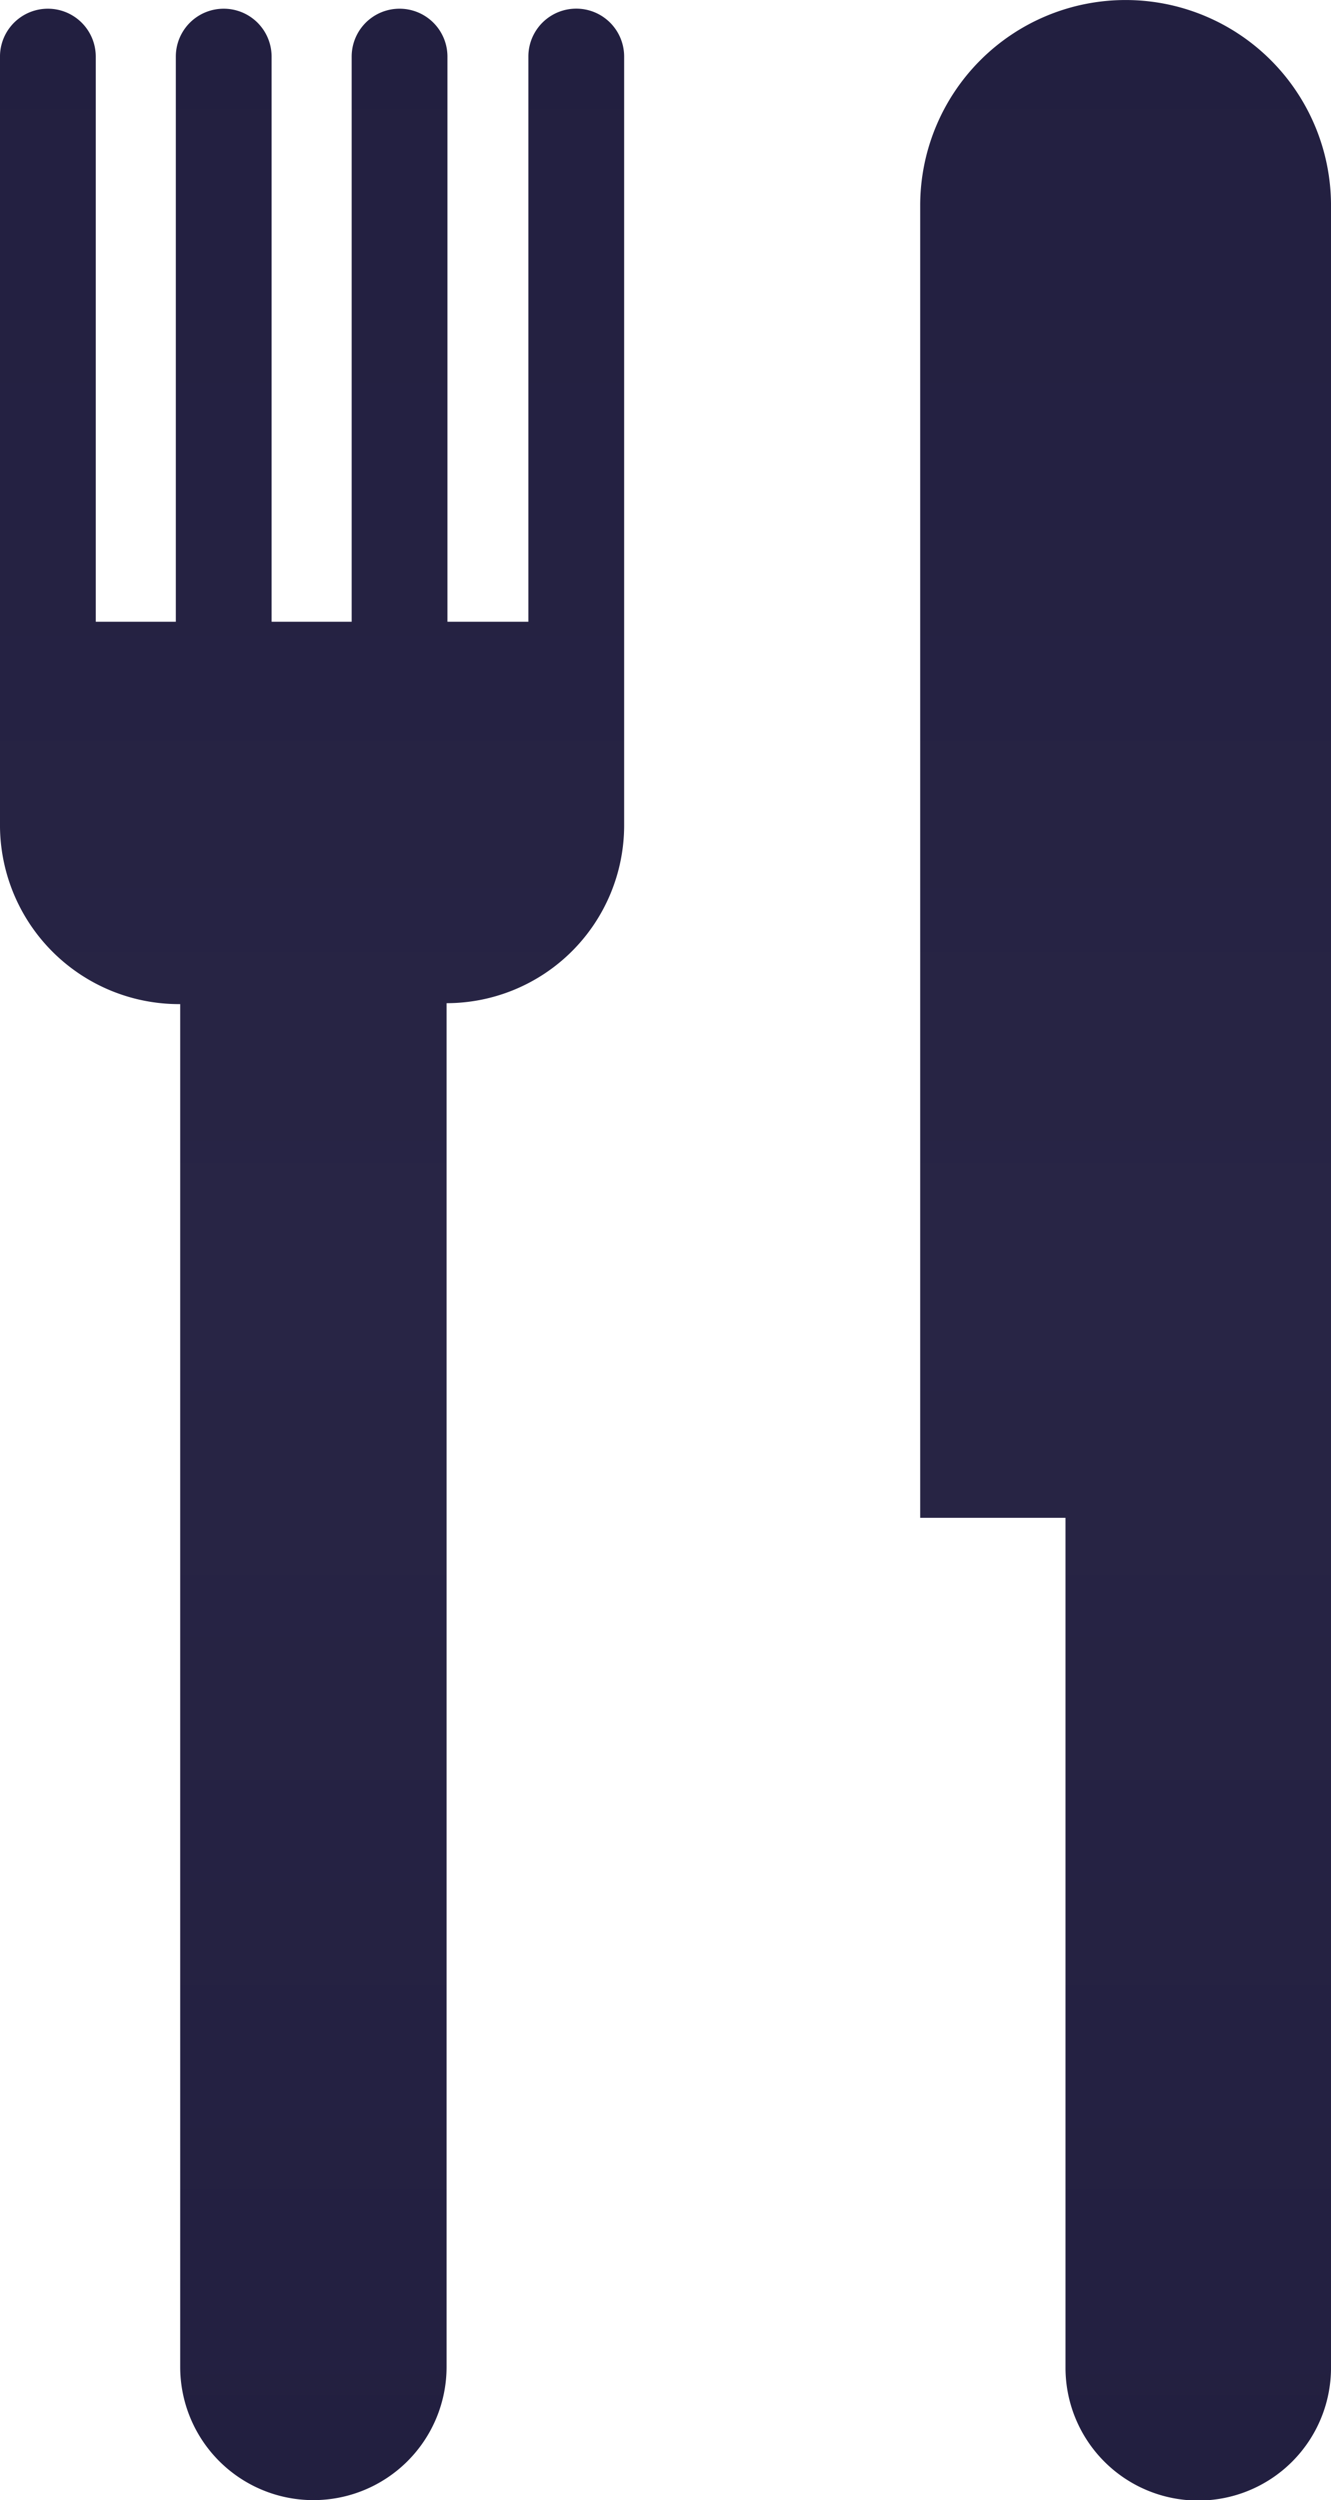
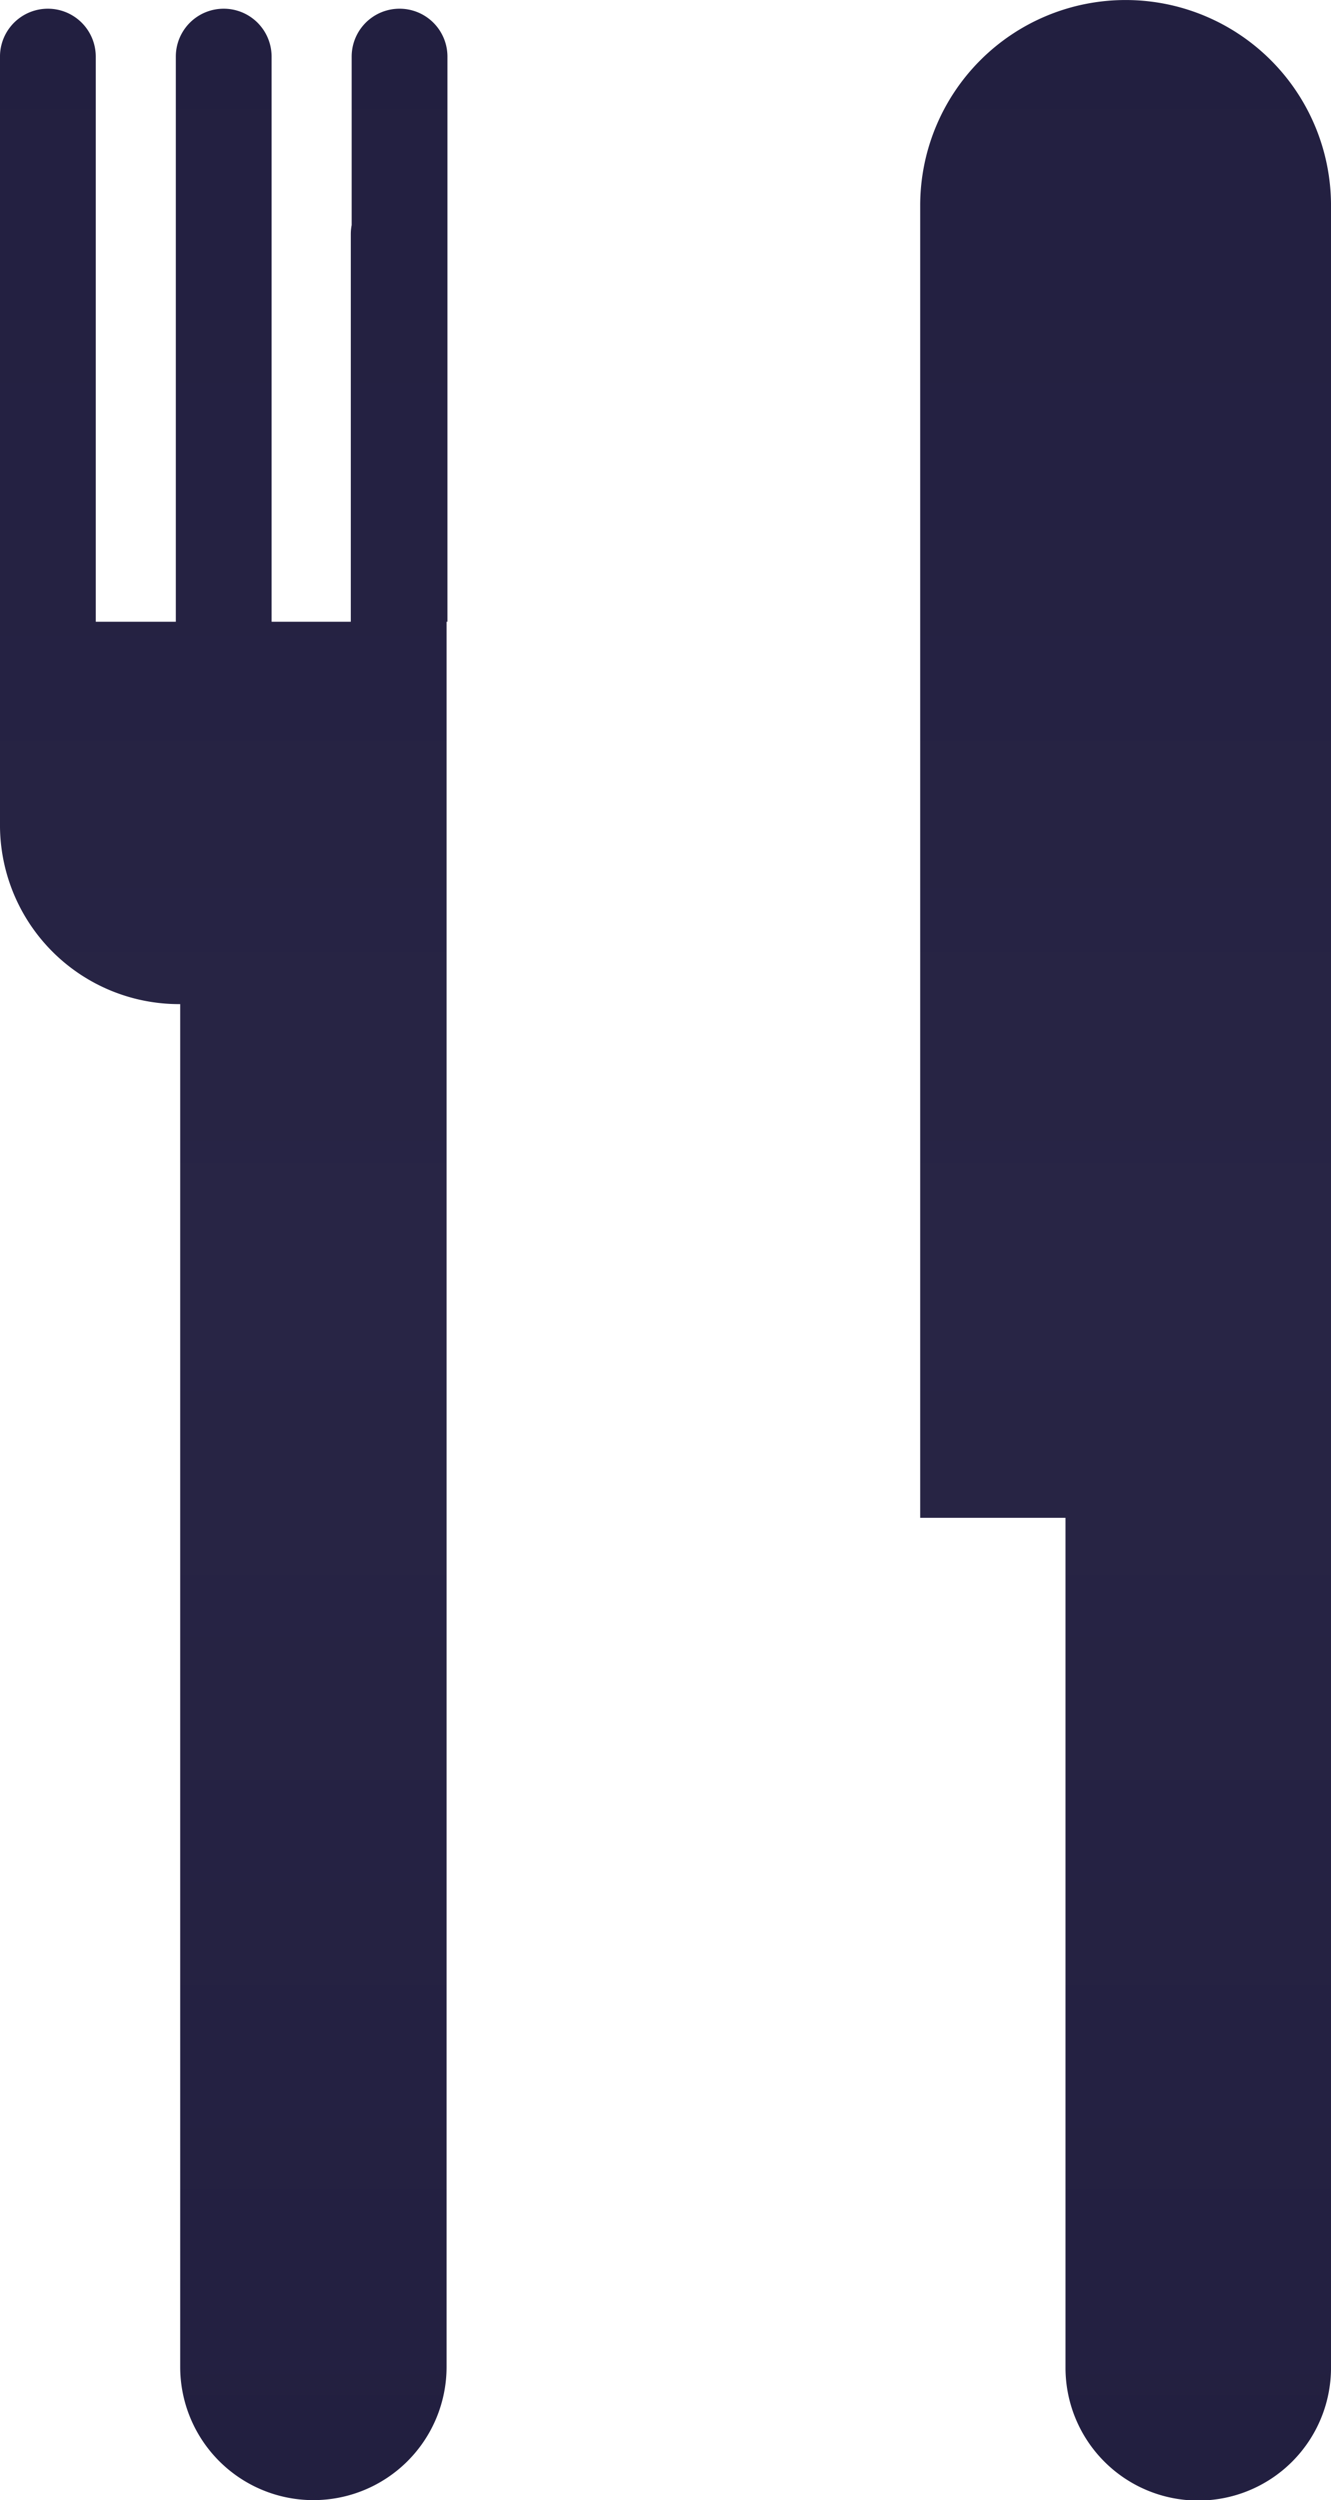
<svg xmlns="http://www.w3.org/2000/svg" width="105.619" height="198.32" viewBox="0 0 105.619 198.32">
  <defs>
    <linearGradient id="linear-gradient" x1="0.5" x2="0.5" y2="1" gradientUnits="objectBoundingBox">
      <stop offset="0" stop-color="#221f40" />
      <stop offset="0.507" stop-color="#282545" />
      <stop offset="1" stop-color="#221f40" />
    </linearGradient>
  </defs>
-   <path id="Path_80736" data-name="Path 80736" d="M45.436,52.5V7.67a3.8,3.8,0,0,0-7.6,0V52.5H31.482V7.67a3.8,3.8,0,0,0-7.6,0V52.5H17.529V7.67a3.8,3.8,0,0,0-7.6,0v61a14.21,14.21,0,0,0,14.3,14.161V190.932a10.569,10.569,0,0,0,21.138,0V82.757A14.106,14.106,0,0,0,59.458,68.665v-61a3.8,3.8,0,0,0-7.6,0V52.5Zm37.509,71.08H94.481V191a10.534,10.534,0,0,0,21.069,0V19.482a16.3,16.3,0,0,0-32.6,0v104.1Z" transform="translate(-9.93 -3.18)" fill="url(#linear-gradient)" />
+   <path id="Path_80736" data-name="Path 80736" d="M45.436,52.5V7.67a3.8,3.8,0,0,0-7.6,0V52.5H31.482V7.67a3.8,3.8,0,0,0-7.6,0V52.5H17.529V7.67a3.8,3.8,0,0,0-7.6,0v61a14.21,14.21,0,0,0,14.3,14.161V190.932a10.569,10.569,0,0,0,21.138,0V82.757v-61a3.8,3.8,0,0,0-7.6,0V52.5Zm37.509,71.08H94.481V191a10.534,10.534,0,0,0,21.069,0V19.482a16.3,16.3,0,0,0-32.6,0v104.1Z" transform="translate(-9.93 -3.18)" fill="url(#linear-gradient)" />
</svg>